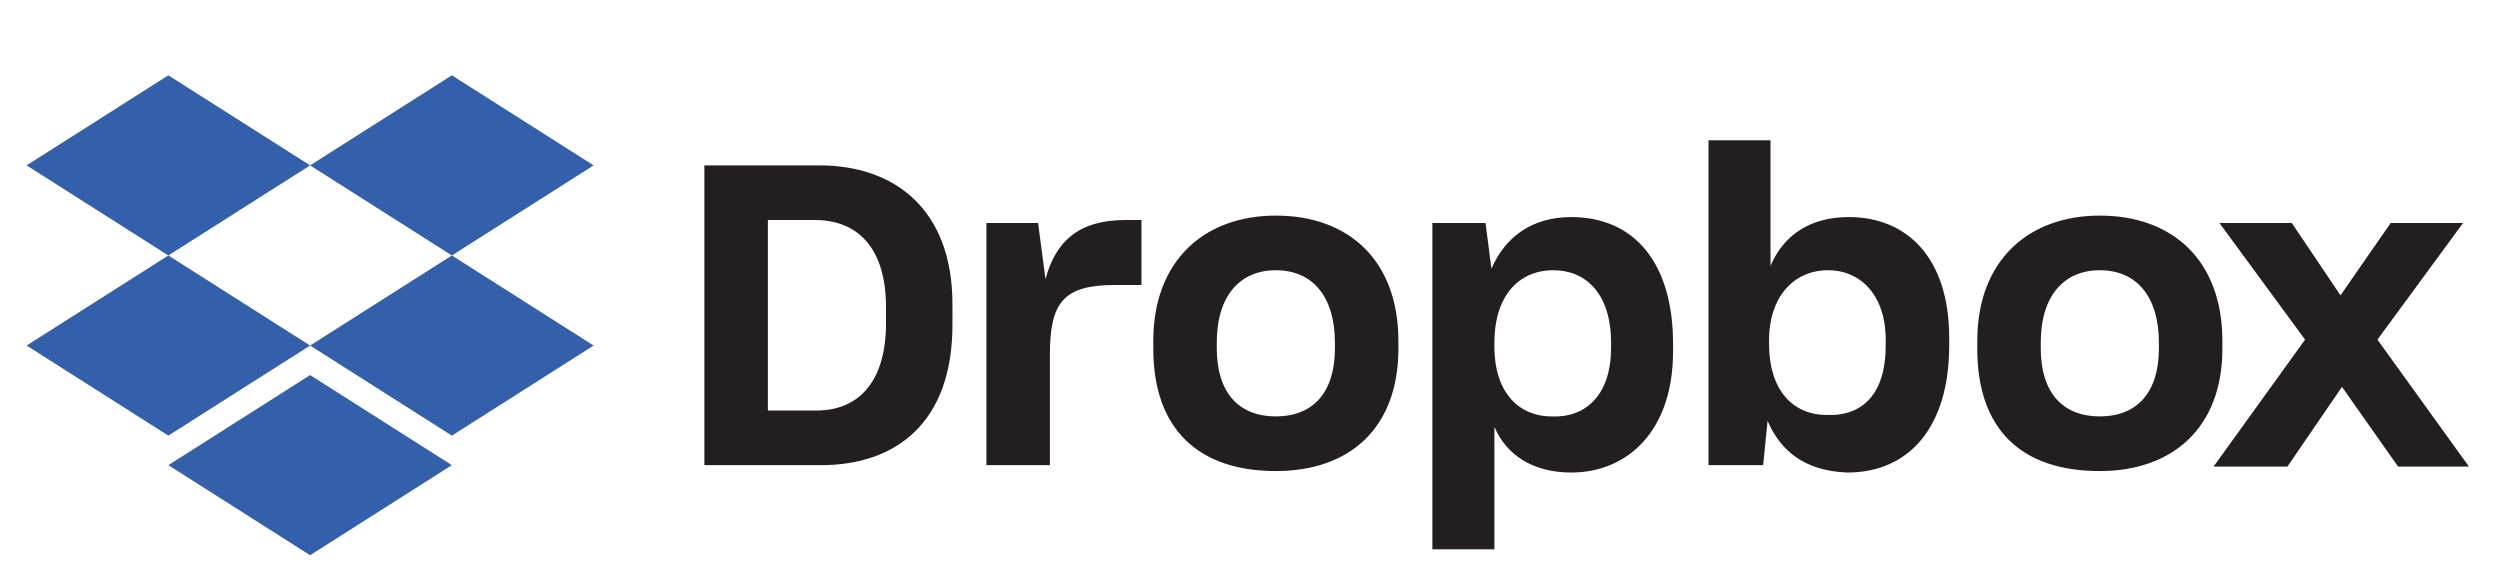
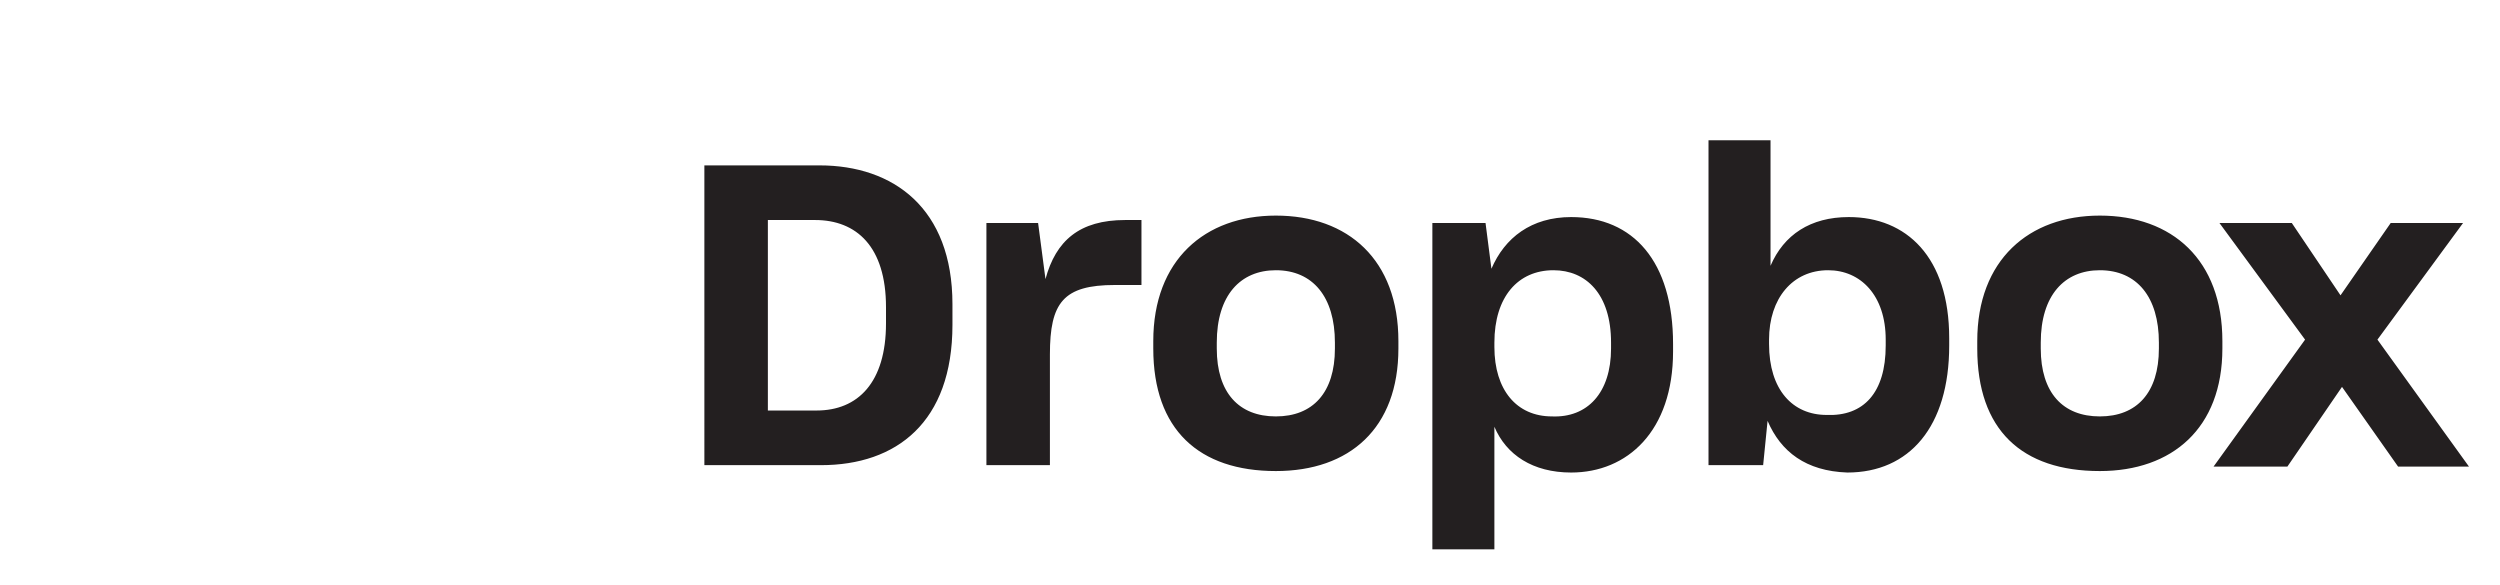
<svg xmlns="http://www.w3.org/2000/svg" id="Camada_1" x="0px" y="0px" viewBox="0 0 169.3 39.6" style="enable-background:new 0 0 169.3 39.6;" xml:space="preserve">
  <style type="text/css">	.st0{fill:#345FAA;}	.st1{fill:#231F20;}</style>
  <g>
-     <path class="st0" d="M21,11.2l-9.6,6.1l9.6,6.1l-9.6,6.1l-9.6-6.1l9.6-6.1l-9.6-6.1l9.6-6.1L21,11.2z M11.4,31.5l9.6-6.1l9.6,6.1   L21,37.6L11.4,31.5z M21,23.4l9.6-6.1L21,11.2l9.6-6.1l9.6,6.1l-9.6,6.1l9.6,6.1l-9.6,6.1L21,23.4z" />
    <path class="st1" d="M47.7,11.2h7.8c5,0,9,2.9,9,9.4V22c0,6.6-3.8,9.5-8.9,9.5h-7.9V11.2z M52,14.9v12.9h3.3c2.8,0,4.7-1.9,4.7-5.9   v-1.1c0-4.1-2-5.9-4.8-5.9H52z M66.8,15.1h3.5l0.5,3.8c0.7-2.6,2.3-4,5.4-4h1.1v4.4h-1.8c-3.5,0-4.4,1.2-4.4,4.7v7.5h-4.3V15.1z    M78.1,23.6v-0.5c0-5.5,3.5-8.5,8.3-8.5c4.9,0,8.3,3,8.3,8.5v0.5c0,5.4-3.3,8.3-8.3,8.3C81.2,31.9,78.1,29.1,78.1,23.6z M90.4,23.6   v-0.4c0-3.1-1.5-4.9-4-4.9c-2.4,0-4,1.7-4,4.9v0.4c0,3,1.5,4.6,4,4.6C88.9,28.2,90.4,26.6,90.4,23.6z M97,15.1h3.6l0.4,3.1   c0.9-2.1,2.7-3.5,5.4-3.5c4.2,0,6.9,3,6.9,8.6v0.5c0,5.4-3.1,8.2-6.9,8.2c-2.6,0-4.4-1.2-5.2-3.1v8.3H97V15.1z M109.1,23.6v-0.4   c0-3.3-1.7-4.9-3.9-4.9c-2.4,0-4,1.8-4,4.9v0.3c0,2.9,1.5,4.7,3.9,4.7C107.5,28.3,109.1,26.6,109.1,23.6z M119.7,28.5l-0.3,3h-3.7   v-22h4.2V18c0.9-2.1,2.7-3.3,5.3-3.3c3.9,0,6.8,2.7,6.8,8.2v0.5c0,5.5-2.7,8.6-6.9,8.6C122.3,31.9,120.6,30.6,119.7,28.5z    M127.7,23.4V23c0-3-1.7-4.7-3.9-4.7c-2.4,0-4,1.9-4,4.7v0.3c0,3.1,1.6,4.8,3.9,4.8C126.2,28.2,127.7,26.6,127.7,23.4z M133.9,23.6   v-0.5c0-5.5,3.5-8.5,8.3-8.5c4.9,0,8.3,3,8.3,8.5v0.5c0,5.4-3.4,8.3-8.3,8.3C136.9,31.9,133.9,29.1,133.9,23.6z M146.2,23.6v-0.4   c0-3.1-1.5-4.9-4-4.9c-2.4,0-4,1.7-4,4.9v0.4c0,3,1.5,4.6,4,4.6C144.7,28.2,146.2,26.6,146.2,23.6z M156.1,23l-5.8-7.9h4.9l3.3,4.9   l3.4-4.9h4.9L161,23l6.2,8.6h-4.8l-3.8-5.4l-3.7,5.4h-5L156.1,23z" />
  </g>
</svg>